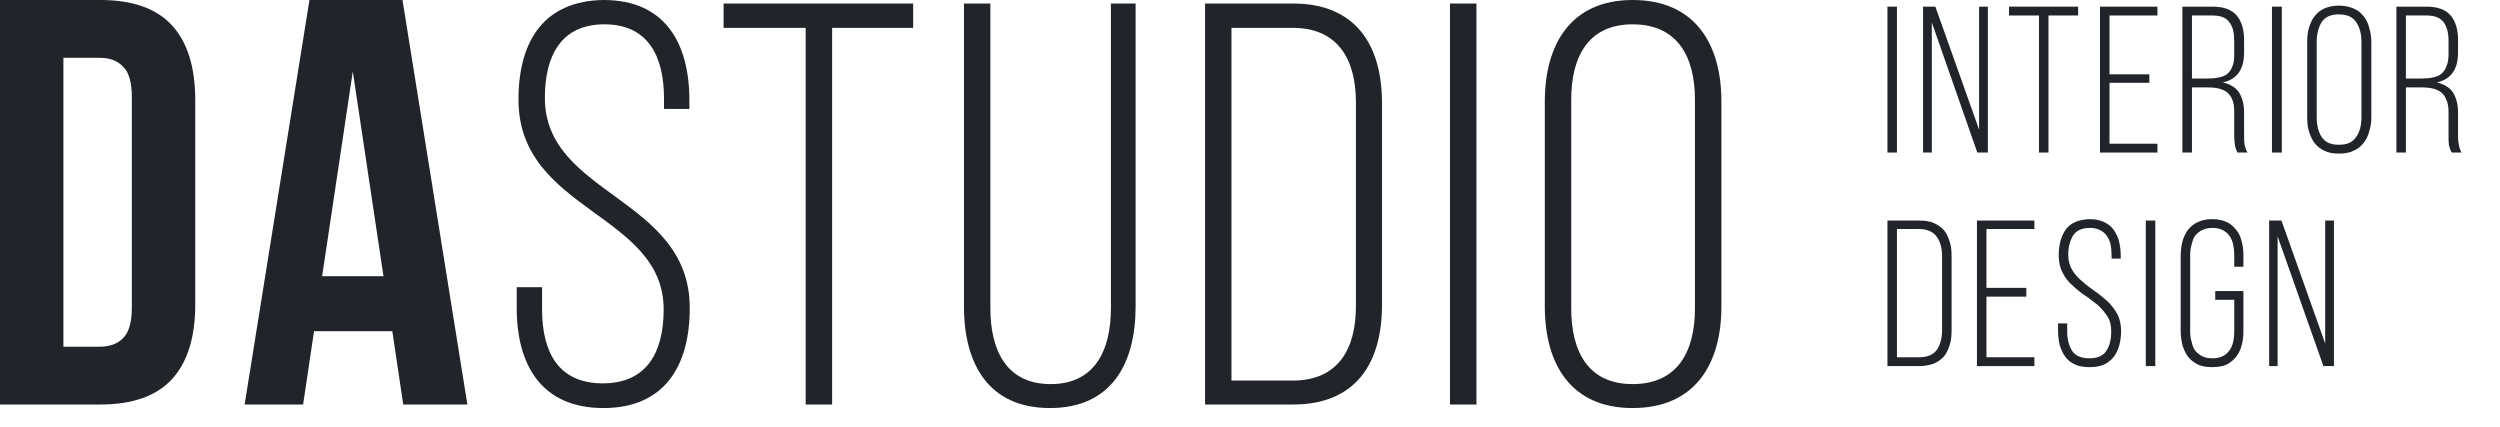
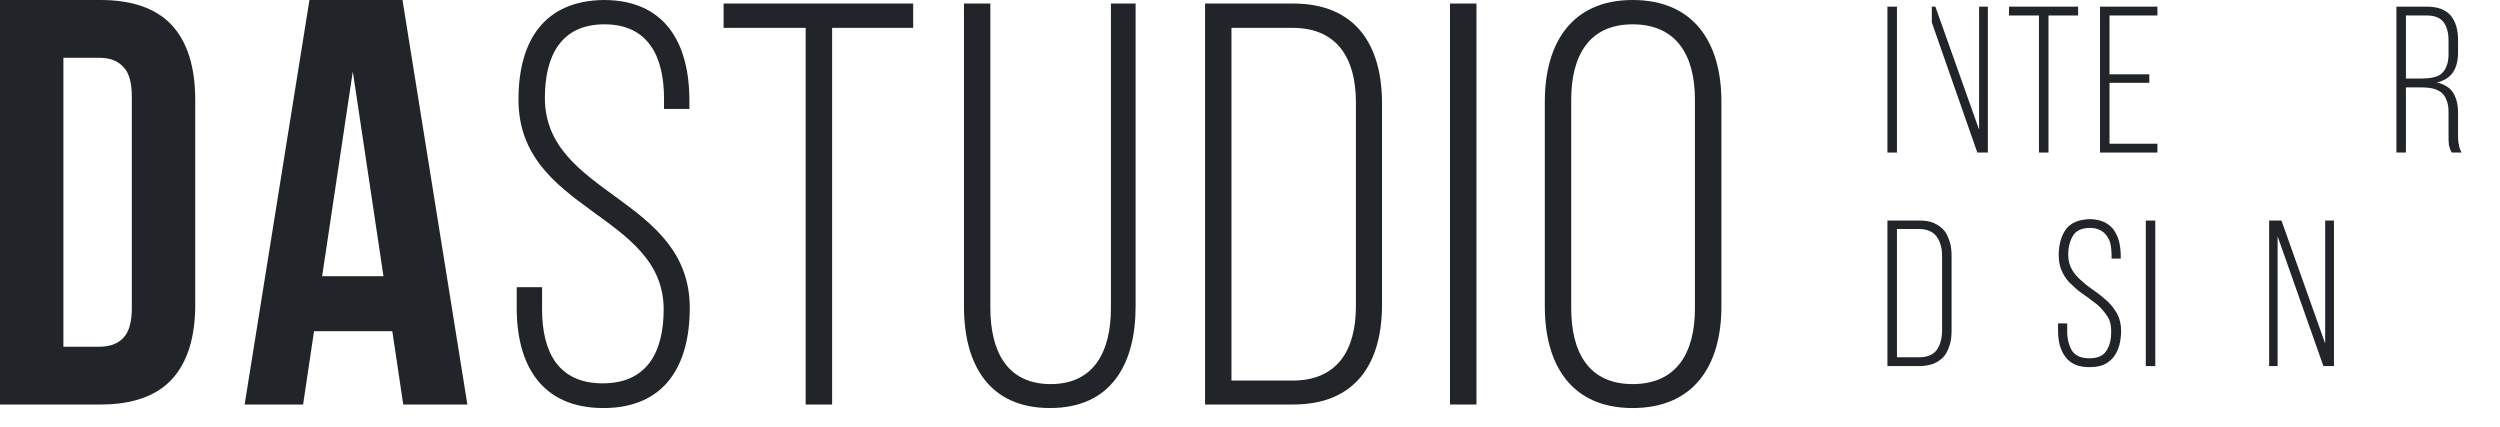
<svg xmlns="http://www.w3.org/2000/svg" width="41" height="7" viewBox="0 0 41 7" fill="none">
  <path d="M9.901 0C8.936 0.012 8.503 0.653 8.503 1.635C8.503 3.467 10.884 3.496 10.884 5.074C10.884 5.779 10.607 6.287 9.884 6.287C9.161 6.287 8.89 5.779 8.89 5.074V4.71H8.474V5.051C8.474 5.998 8.89 6.692 9.896 6.692C10.901 6.692 11.312 5.998 11.312 5.051C11.312 3.236 8.936 3.207 8.936 1.606C8.936 0.913 9.202 0.399 9.913 0.399C10.63 0.399 10.89 0.925 10.89 1.618V1.786H11.306V1.647C11.306 0.699 10.901 0 9.901 0ZM13.647 6.634V0.457H14.976V0.058H11.867V0.457H13.213V6.634H13.647ZM16.242 0.058H15.809V5.027C15.809 5.969 16.213 6.692 17.219 6.692C18.225 6.692 18.624 5.969 18.624 5.027V0.058H18.219V5.051C18.219 5.75 17.953 6.299 17.231 6.299C16.508 6.299 16.242 5.75 16.242 5.051V0.058ZM19.763 0.058V6.634H21.208C22.225 6.634 22.665 5.969 22.665 4.998V1.693C22.665 0.728 22.225 0.058 21.208 0.058H19.763ZM20.196 6.241V0.457H21.202C21.925 0.457 22.237 0.953 22.237 1.676V5.022C22.237 5.744 21.93 6.241 21.202 6.241H20.196ZM23.78 0.058V6.634H24.214V0.058H23.78ZM25.335 5.027C25.335 5.987 25.774 6.692 26.774 6.692C27.786 6.692 28.231 5.987 28.231 5.027V1.664C28.231 0.705 27.786 0 26.774 0C25.774 0 25.335 0.711 25.335 1.664V5.027ZM25.768 1.635C25.768 0.925 26.052 0.399 26.774 0.399C27.508 0.399 27.797 0.925 27.797 1.635V5.056C27.797 5.773 27.508 6.299 26.774 6.299C26.052 6.299 25.768 5.773 25.768 5.056V1.635Z" fill="#212529" />
  <path d="M0 0H1.647C2.173 0 2.566 0.139 2.821 0.416C3.075 0.693 3.202 1.104 3.202 1.641V4.998C3.202 5.53 3.075 5.94 2.821 6.218C2.566 6.495 2.173 6.634 1.647 6.634H0V0ZM1.04 0.948V5.686H1.63C1.798 5.686 1.925 5.64 2.017 5.547C2.116 5.449 2.162 5.282 2.162 5.045V1.595C2.162 1.352 2.116 1.185 2.017 1.092C1.925 0.994 1.798 0.948 1.63 0.948H1.04Z" fill="#212529" />
  <path d="M7.665 6.634H6.613L6.434 5.432H5.15L4.971 6.634H4.012L5.075 0H6.601L7.665 6.634ZM5.283 4.53H6.289L5.786 1.173L5.283 4.53Z" fill="#212529" />
  <path d="M31.11 0.109V2.502H30.954V0.109H31.11Z" fill="#212529" />
-   <path d="M31.682 2.502H31.538V0.109H31.74L32.457 2.126V0.109H32.601V2.502H32.428L31.682 0.369V2.502Z" fill="#212529" />
+   <path d="M31.682 2.502V0.109H31.74L32.457 2.126V0.109H32.601V2.502H32.428L31.682 0.369V2.502Z" fill="#212529" />
  <path d="M33.439 2.502V0.254H32.948V0.109H34.081V0.254H33.595V2.502H33.439Z" fill="#212529" />
  <path d="M35.249 1.219V1.358H34.596V2.357H35.382V2.502H34.44V0.109H35.382V0.254H34.596V1.219H35.249Z" fill="#212529" />
-   <path d="M36.289 0.109C36.474 0.109 36.601 0.161 36.682 0.254C36.763 0.352 36.803 0.485 36.803 0.653V0.861C36.803 1.138 36.688 1.3 36.456 1.352C36.578 1.381 36.67 1.438 36.722 1.519C36.774 1.606 36.803 1.71 36.803 1.843V2.213C36.803 2.265 36.803 2.311 36.809 2.363C36.821 2.415 36.832 2.461 36.861 2.502H36.693C36.676 2.461 36.659 2.421 36.653 2.38C36.647 2.334 36.641 2.276 36.641 2.213V1.837C36.641 1.756 36.636 1.693 36.612 1.641C36.595 1.589 36.56 1.548 36.526 1.514C36.485 1.485 36.433 1.462 36.381 1.45C36.329 1.438 36.266 1.433 36.196 1.433H35.948V2.502H35.791V0.109H36.289ZM36.202 1.288C36.271 1.288 36.335 1.282 36.387 1.271C36.445 1.259 36.491 1.242 36.526 1.213C36.566 1.178 36.595 1.138 36.612 1.086C36.636 1.034 36.641 0.97 36.641 0.889V0.664C36.641 0.537 36.618 0.433 36.56 0.364C36.508 0.289 36.416 0.254 36.283 0.254H35.948V1.288H36.202Z" fill="#212529" />
-   <path d="M37.422 0.109V2.502H37.26V0.109H37.422Z" fill="#212529" />
-   <path d="M37.838 0.693C37.838 0.606 37.844 0.531 37.867 0.456C37.89 0.381 37.919 0.317 37.959 0.265C38.005 0.207 38.058 0.167 38.121 0.138C38.191 0.109 38.266 0.092 38.358 0.092C38.451 0.092 38.526 0.109 38.595 0.138C38.664 0.167 38.717 0.207 38.763 0.265C38.803 0.317 38.838 0.381 38.855 0.456C38.878 0.531 38.89 0.606 38.89 0.693V1.918C38.89 2.005 38.878 2.085 38.855 2.155C38.838 2.23 38.803 2.293 38.763 2.345C38.717 2.403 38.664 2.444 38.595 2.473C38.526 2.507 38.451 2.519 38.358 2.519C38.266 2.519 38.191 2.507 38.121 2.473C38.058 2.444 38.005 2.403 37.959 2.345C37.919 2.293 37.89 2.23 37.867 2.155C37.844 2.085 37.838 2.005 37.838 1.918V0.693ZM37.994 1.924C37.994 2.057 38.023 2.166 38.075 2.247C38.133 2.334 38.225 2.374 38.358 2.374C38.491 2.374 38.584 2.334 38.641 2.247C38.699 2.166 38.728 2.057 38.728 1.924V0.687C38.728 0.554 38.699 0.45 38.641 0.363C38.584 0.277 38.491 0.236 38.358 0.236C38.225 0.236 38.133 0.277 38.075 0.363C38.023 0.45 37.994 0.554 37.994 0.687V1.924Z" fill="#212529" />
  <path d="M39.798 0.109C39.983 0.109 40.11 0.161 40.191 0.254C40.272 0.352 40.312 0.485 40.312 0.653V0.861C40.312 1.138 40.197 1.3 39.965 1.352C40.087 1.381 40.179 1.438 40.231 1.519C40.283 1.606 40.312 1.71 40.312 1.843V2.213C40.312 2.265 40.312 2.311 40.324 2.363C40.33 2.415 40.347 2.461 40.37 2.502H40.208C40.185 2.461 40.173 2.421 40.162 2.38C40.156 2.334 40.156 2.276 40.156 2.213V1.837C40.156 1.756 40.145 1.693 40.122 1.641C40.104 1.589 40.075 1.548 40.035 1.514C39.994 1.485 39.948 1.462 39.89 1.45C39.838 1.438 39.775 1.433 39.705 1.433H39.457V2.502H39.301V0.109H39.798ZM39.711 1.288C39.781 1.288 39.844 1.282 39.896 1.271C39.954 1.259 40 1.242 40.035 1.213C40.075 1.178 40.104 1.138 40.122 1.086C40.145 1.034 40.156 0.97 40.156 0.889V0.664C40.156 0.537 40.127 0.433 40.075 0.364C40.018 0.289 39.925 0.254 39.798 0.254H39.457V1.288H39.711Z" fill="#212529" />
  <path d="M31.48 3.617C31.572 3.617 31.647 3.629 31.716 3.658C31.78 3.687 31.838 3.727 31.884 3.779C31.925 3.831 31.954 3.895 31.977 3.97C32 4.039 32.006 4.12 32.006 4.207V5.409C32.006 5.501 32 5.582 31.977 5.651C31.954 5.726 31.925 5.79 31.884 5.842C31.838 5.894 31.78 5.934 31.716 5.963C31.647 5.986 31.572 6.004 31.48 6.004H30.954V3.617H31.48ZM31.474 5.859C31.607 5.859 31.705 5.819 31.763 5.738C31.821 5.657 31.85 5.547 31.85 5.414V4.201C31.85 4.068 31.821 3.964 31.763 3.883C31.705 3.802 31.607 3.756 31.474 3.756H31.11V5.859H31.474Z" fill="#212529" />
-   <path d="M33.232 4.721V4.865H32.578V5.859H33.364V6.004H32.422V3.617H33.364V3.756H32.578V4.721H33.232Z" fill="#212529" />
  <path d="M34.272 3.594C34.364 3.594 34.439 3.611 34.503 3.64C34.566 3.669 34.618 3.709 34.659 3.761C34.699 3.819 34.734 3.883 34.751 3.952C34.769 4.027 34.78 4.108 34.78 4.189V4.241H34.63V4.183C34.63 4.12 34.624 4.062 34.613 4.004C34.601 3.952 34.578 3.906 34.549 3.865C34.52 3.825 34.486 3.796 34.439 3.773C34.393 3.75 34.341 3.738 34.277 3.738C34.145 3.738 34.052 3.779 34 3.86C33.948 3.946 33.919 4.05 33.919 4.177C33.919 4.276 33.942 4.357 33.983 4.426C34.023 4.495 34.081 4.559 34.145 4.611C34.208 4.669 34.277 4.721 34.352 4.773C34.428 4.825 34.497 4.882 34.561 4.94C34.624 4.998 34.676 5.067 34.723 5.148C34.763 5.223 34.786 5.316 34.786 5.426C34.786 5.512 34.775 5.593 34.757 5.662C34.734 5.738 34.705 5.801 34.665 5.853C34.618 5.911 34.566 5.951 34.503 5.98C34.439 6.009 34.358 6.021 34.266 6.021C34.179 6.021 34.098 6.009 34.035 5.98C33.971 5.951 33.913 5.911 33.873 5.853C33.832 5.801 33.804 5.738 33.78 5.662C33.763 5.593 33.752 5.512 33.752 5.426V5.304H33.902V5.437C33.902 5.564 33.931 5.668 33.983 5.755C34.04 5.836 34.133 5.876 34.266 5.876C34.399 5.876 34.491 5.836 34.543 5.755C34.601 5.668 34.624 5.564 34.624 5.437C34.624 5.339 34.607 5.258 34.561 5.189C34.52 5.125 34.468 5.062 34.405 5.004C34.335 4.952 34.266 4.894 34.197 4.848C34.121 4.796 34.052 4.744 33.989 4.68C33.919 4.622 33.867 4.553 33.827 4.472C33.786 4.397 33.763 4.299 33.763 4.189C33.763 4.01 33.804 3.865 33.884 3.756C33.965 3.652 34.093 3.6 34.272 3.594Z" fill="#212529" />
  <path d="M35.347 3.617V6.004H35.191V3.617H35.347Z" fill="#212529" />
-   <path d="M36.278 3.594C36.37 3.594 36.451 3.611 36.515 3.64C36.578 3.669 36.63 3.715 36.671 3.767C36.717 3.819 36.746 3.883 36.763 3.958C36.786 4.033 36.792 4.114 36.792 4.201V4.374H36.642V4.189C36.642 4.125 36.636 4.068 36.624 4.01C36.613 3.958 36.59 3.906 36.561 3.865C36.532 3.825 36.497 3.796 36.451 3.773C36.405 3.75 36.347 3.738 36.283 3.738C36.214 3.738 36.162 3.75 36.116 3.773C36.07 3.796 36.035 3.825 36 3.865C35.971 3.906 35.954 3.958 35.943 4.01C35.925 4.068 35.919 4.125 35.919 4.189V5.431C35.919 5.495 35.925 5.553 35.943 5.605C35.954 5.662 35.971 5.709 36 5.749C36.035 5.79 36.07 5.819 36.116 5.842C36.162 5.865 36.214 5.876 36.283 5.876C36.347 5.876 36.405 5.865 36.451 5.842C36.497 5.819 36.532 5.79 36.561 5.749C36.59 5.709 36.613 5.662 36.624 5.605C36.636 5.553 36.642 5.495 36.642 5.431V4.917H36.33V4.773H36.792V5.42C36.792 5.506 36.786 5.587 36.763 5.662C36.746 5.732 36.717 5.795 36.671 5.853C36.63 5.905 36.578 5.946 36.515 5.98C36.451 6.009 36.37 6.021 36.278 6.021C36.191 6.021 36.11 6.009 36.047 5.98C35.983 5.946 35.925 5.905 35.885 5.853C35.844 5.795 35.815 5.732 35.792 5.662C35.775 5.587 35.763 5.506 35.763 5.42V4.201C35.763 4.114 35.775 4.033 35.792 3.958C35.815 3.883 35.844 3.819 35.885 3.767C35.925 3.715 35.983 3.669 36.047 3.64C36.11 3.611 36.191 3.594 36.278 3.594Z" fill="#212529" />
  <path d="M37.353 6.004H37.214V3.617H37.416L38.133 5.634V3.617H38.277V6.004H38.104L37.353 3.877V6.004Z" fill="#212529" />
</svg>